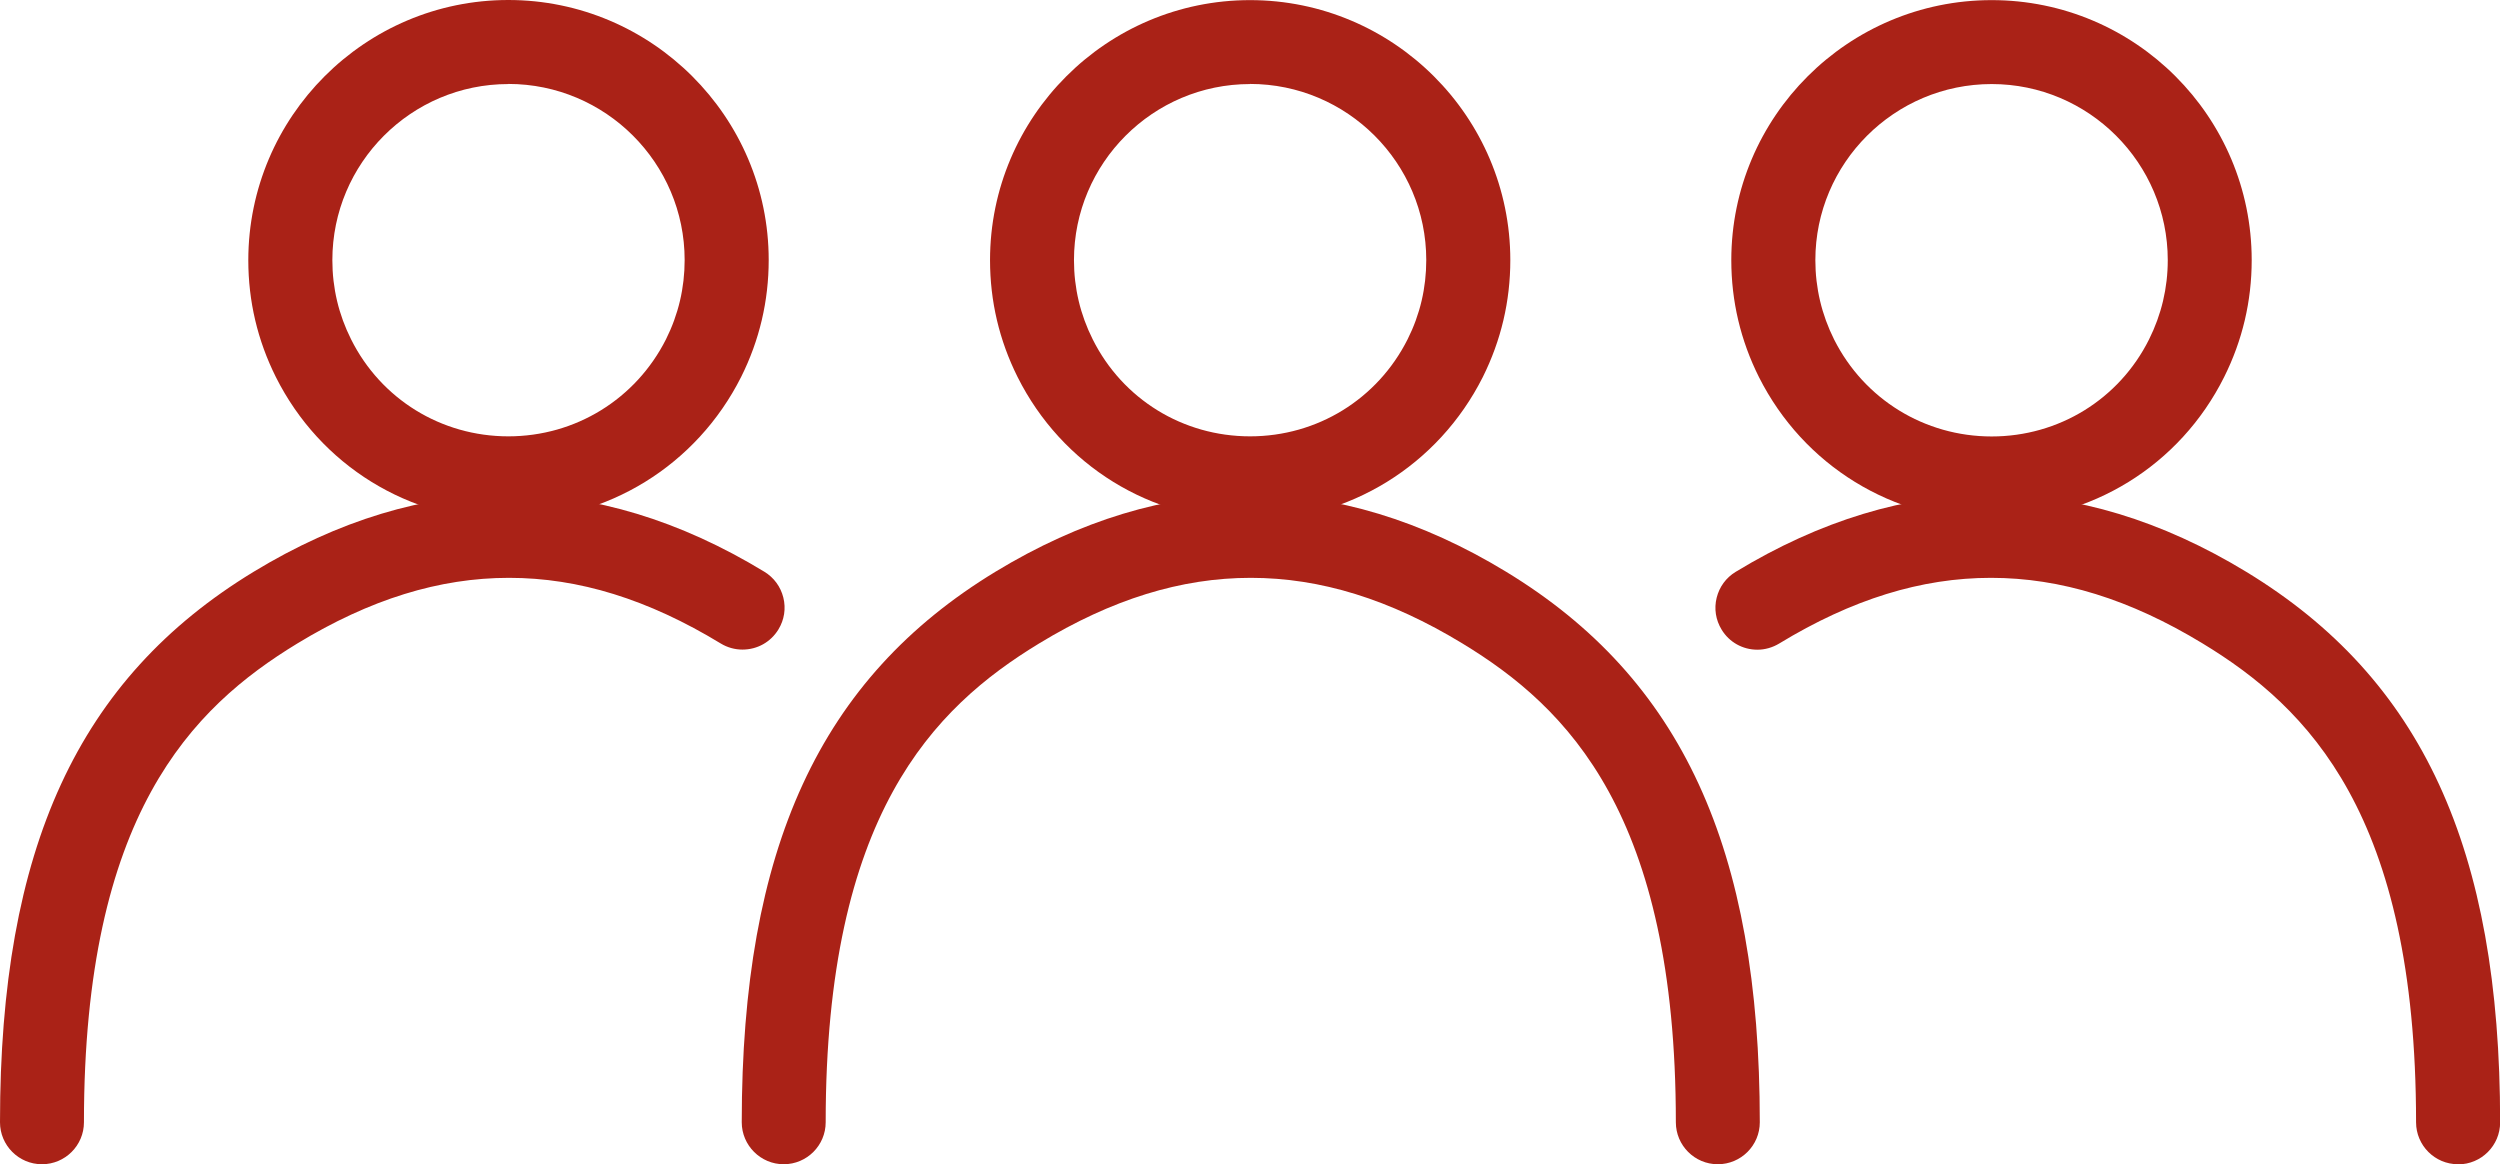
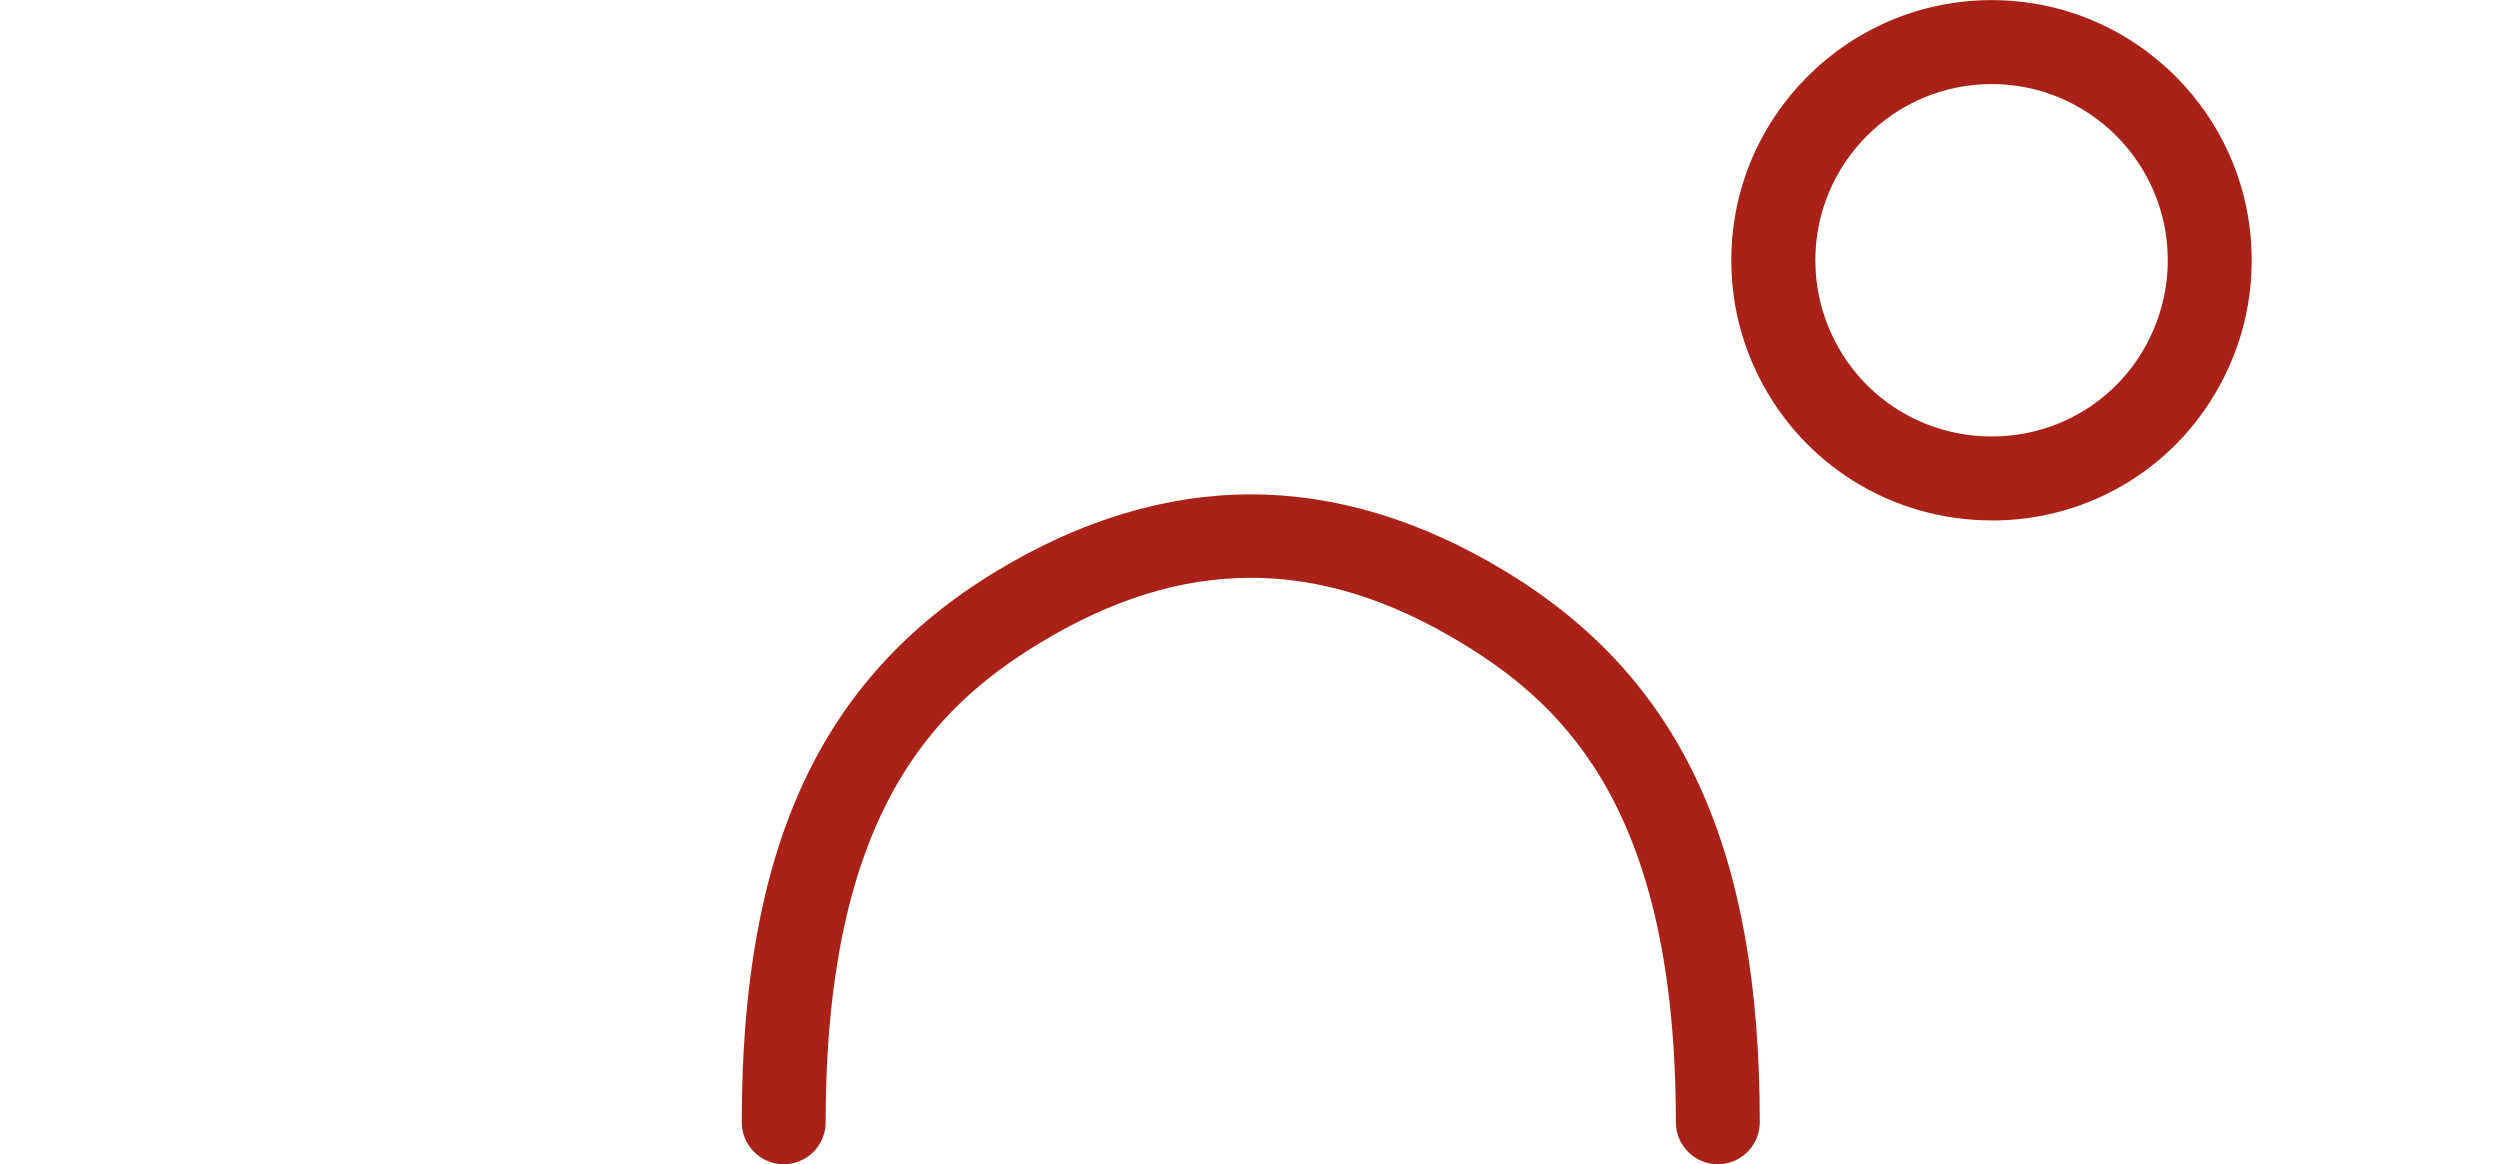
<svg xmlns="http://www.w3.org/2000/svg" id="Layer_2" data-name="Layer 2" viewBox="0 0 213.25 99.31">
  <defs>
    <style>
      .cls-1 {
        fill: #aa2217;
      }
    </style>
  </defs>
  <g id="_ÎÓÈ_1" data-name="—ÎÓÈ_1">
    <g>
-       <path class="cls-1" d="M43.36,44.39c-8.46,0-16.05-4.69-19.83-12.23-1.56-3.12-2.35-6.47-2.35-9.97C21.19,9.95,31.14,0,43.36,0s22.21,9.95,22.21,22.18c0,3.49-.79,6.85-2.35,9.97-3.8,7.55-11.41,12.24-19.85,12.24Zm0-37.22c-8.28,0-15.01,6.74-15.01,15.02,0,2.38,.54,4.65,1.6,6.76,2.55,5.1,7.69,8.27,13.41,8.27s10.87-3.17,13.45-8.28c1.06-2.12,1.59-4.39,1.59-6.76,0-8.28-6.75-15.02-15.04-15.02Z" />
-       <path class="cls-1" d="M3.58,99.31c-1.98,0-3.58-1.61-3.58-3.58,0-23.38,6.67-37.86,21.64-46.96,7.21-4.38,14.54-6.6,21.78-6.6s14.58,2.22,21.78,6.6c.82,.5,1.39,1.28,1.62,2.21,.23,.93,.08,1.89-.42,2.71-.66,1.08-1.8,1.72-3.07,1.72-.65,0-1.29-.18-1.85-.52-6.2-3.77-12.11-5.6-18.06-5.6s-11.86,1.83-18.06,5.6c-9,5.48-18.2,14.61-18.2,40.84,0,1.98-1.61,3.58-3.58,3.58Z" />
+       </g>
+     <g>
+       <path class="cls-1" d="M169.89,44.39c-8.44,0-16.05-4.68-19.85-12.22-1.57-3.13-2.36-6.49-2.36-9.98,0-12.23,9.96-22.18,22.21-22.18s22.18,9.95,22.18,22.18c0,3.49-.79,6.85-2.35,9.97-3.77,7.55-11.37,12.24-19.83,12.24Zm0-37.22c-8.29,0-15.04,6.74-15.04,15.02,0,2.37,.54,4.65,1.6,6.77,2.57,5.1,7.72,8.27,13.44,8.27s10.87-3.17,13.42-8.27c1.06-2.12,1.6-4.4,1.6-6.77,0-8.28-6.74-15.02-15.02-15.02Z" />
    </g>
    <g>
-       <path class="cls-1" d="M169.89,44.39c-8.44,0-16.05-4.68-19.85-12.22-1.57-3.13-2.36-6.49-2.36-9.98,0-12.23,9.96-22.18,22.21-22.18s22.18,9.95,22.18,22.18c0,3.49-.79,6.85-2.35,9.97-3.77,7.55-11.37,12.24-19.83,12.24Zm0-37.22c-8.29,0-15.04,6.74-15.04,15.02,0,2.37,.54,4.65,1.6,6.77,2.57,5.1,7.72,8.27,13.44,8.27s10.87-3.17,13.42-8.27c1.06-2.12,1.6-4.4,1.6-6.77,0-8.28-6.74-15.02-15.02-15.02Z" />
-       <path class="cls-1" d="M209.67,99.31c-1.98,0-3.58-1.61-3.58-3.58,0-26.24-9.2-35.37-18.2-40.84-6.2-3.77-12.11-5.6-18.06-5.6s-11.86,1.83-18.06,5.6c-.56,.34-1.21,.53-1.86,.53-1.26,0-2.41-.64-3.06-1.72-.5-.82-.65-1.78-.42-2.71,.23-.93,.8-1.71,1.62-2.21,7.21-4.38,14.54-6.6,21.78-6.6s14.58,2.22,21.78,6.6c14.97,9.1,21.65,23.59,21.65,46.96,0,1.98-1.61,3.58-3.58,3.58Z" />
-     </g>
-     <g>
-       <path class="cls-1" d="M106.63,44.39c-8.46,0-16.05-4.69-19.83-12.23-1.56-3.12-2.35-6.47-2.35-9.97,0-12.23,9.95-22.18,22.18-22.18s22.2,9.95,22.2,22.18c0,3.5-.79,6.85-2.35,9.98-3.8,7.54-11.41,12.23-19.85,12.23Zm0-37.22c-8.28,0-15.02,6.74-15.02,15.02,0,2.38,.54,4.65,1.6,6.76,2.55,5.1,7.69,8.27,13.42,8.27s10.87-3.17,13.44-8.28c1.06-2.11,1.59-4.38,1.59-6.76,0-8.28-6.75-15.02-15.04-15.02Z" />
      <path class="cls-1" d="M146.53,99.31c-1.98,0-3.58-1.61-3.58-3.58,0-26.23-9.2-35.37-18.2-40.84-6.2-3.77-12.11-5.6-18.06-5.6s-11.86,1.83-18.06,5.6c-9,5.48-18.2,14.61-18.2,40.84,0,1.98-1.61,3.58-3.58,3.58s-3.58-1.61-3.58-3.58c0-23.38,6.67-37.86,21.64-46.96,7.21-4.38,14.54-6.6,21.78-6.6s14.58,2.22,21.78,6.6c14.97,9.1,21.64,23.59,21.64,46.96,0,1.98-1.61,3.58-3.58,3.58Z" />
    </g>
  </g>
</svg>